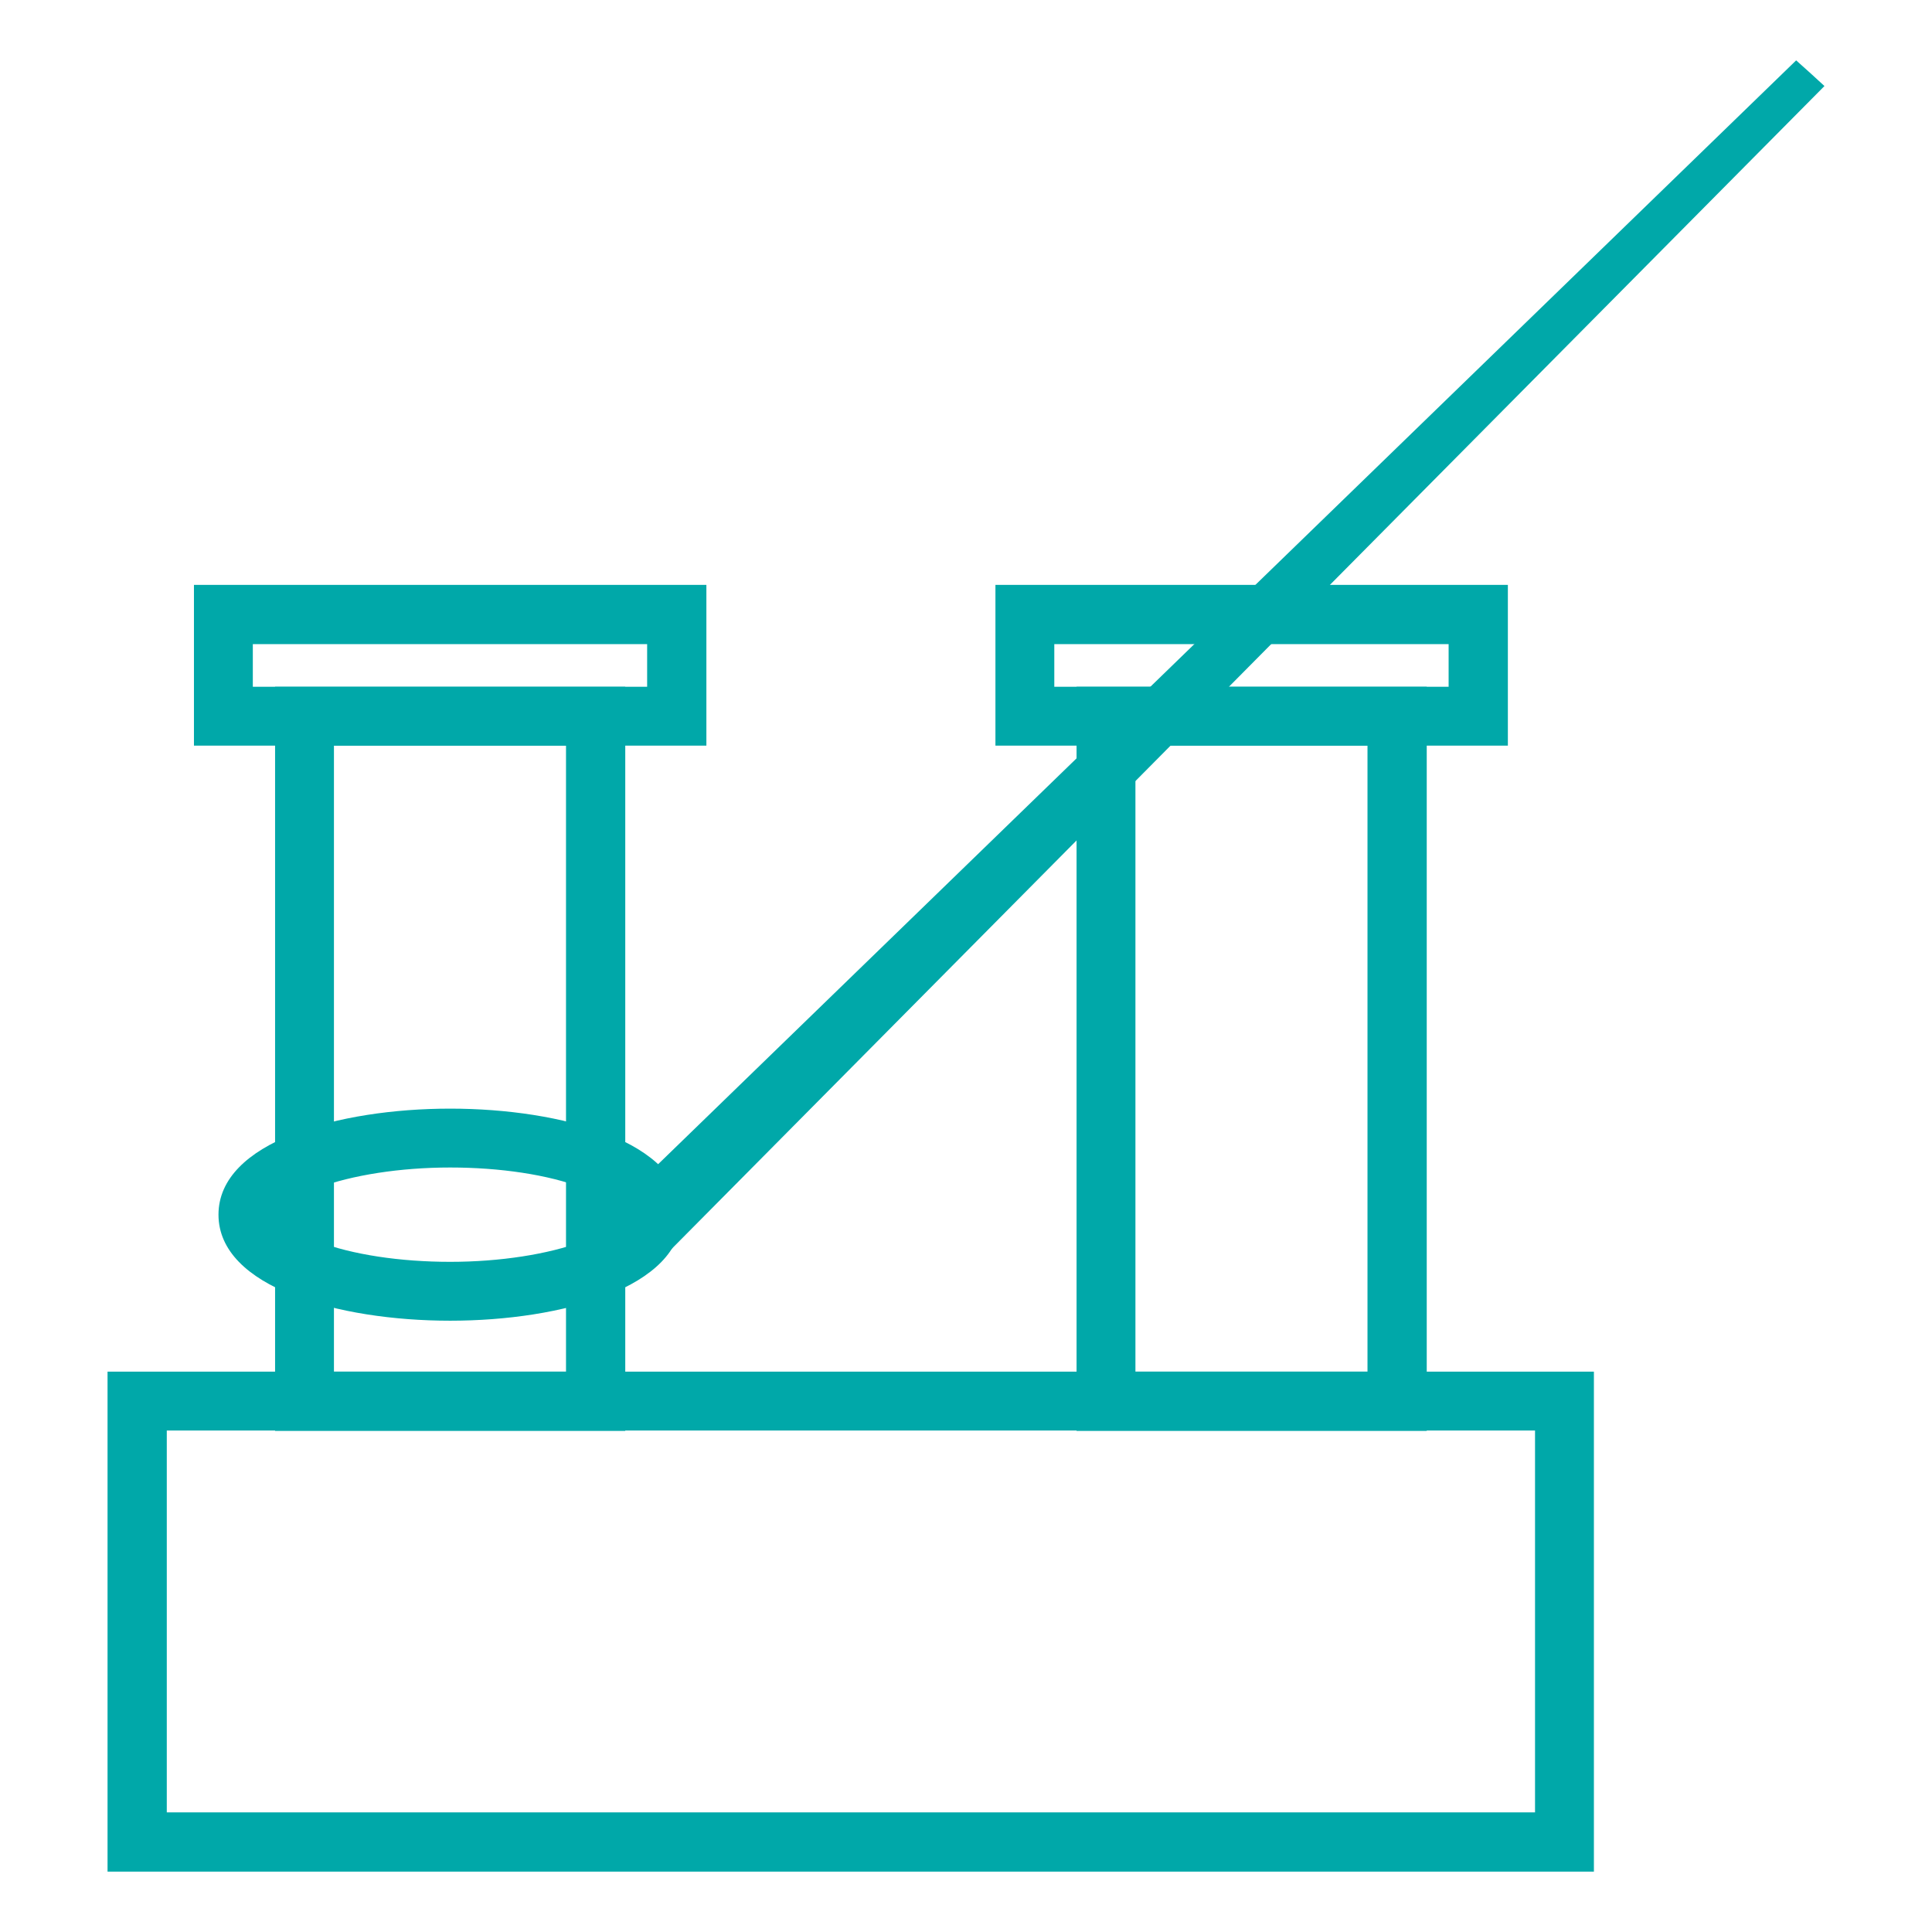
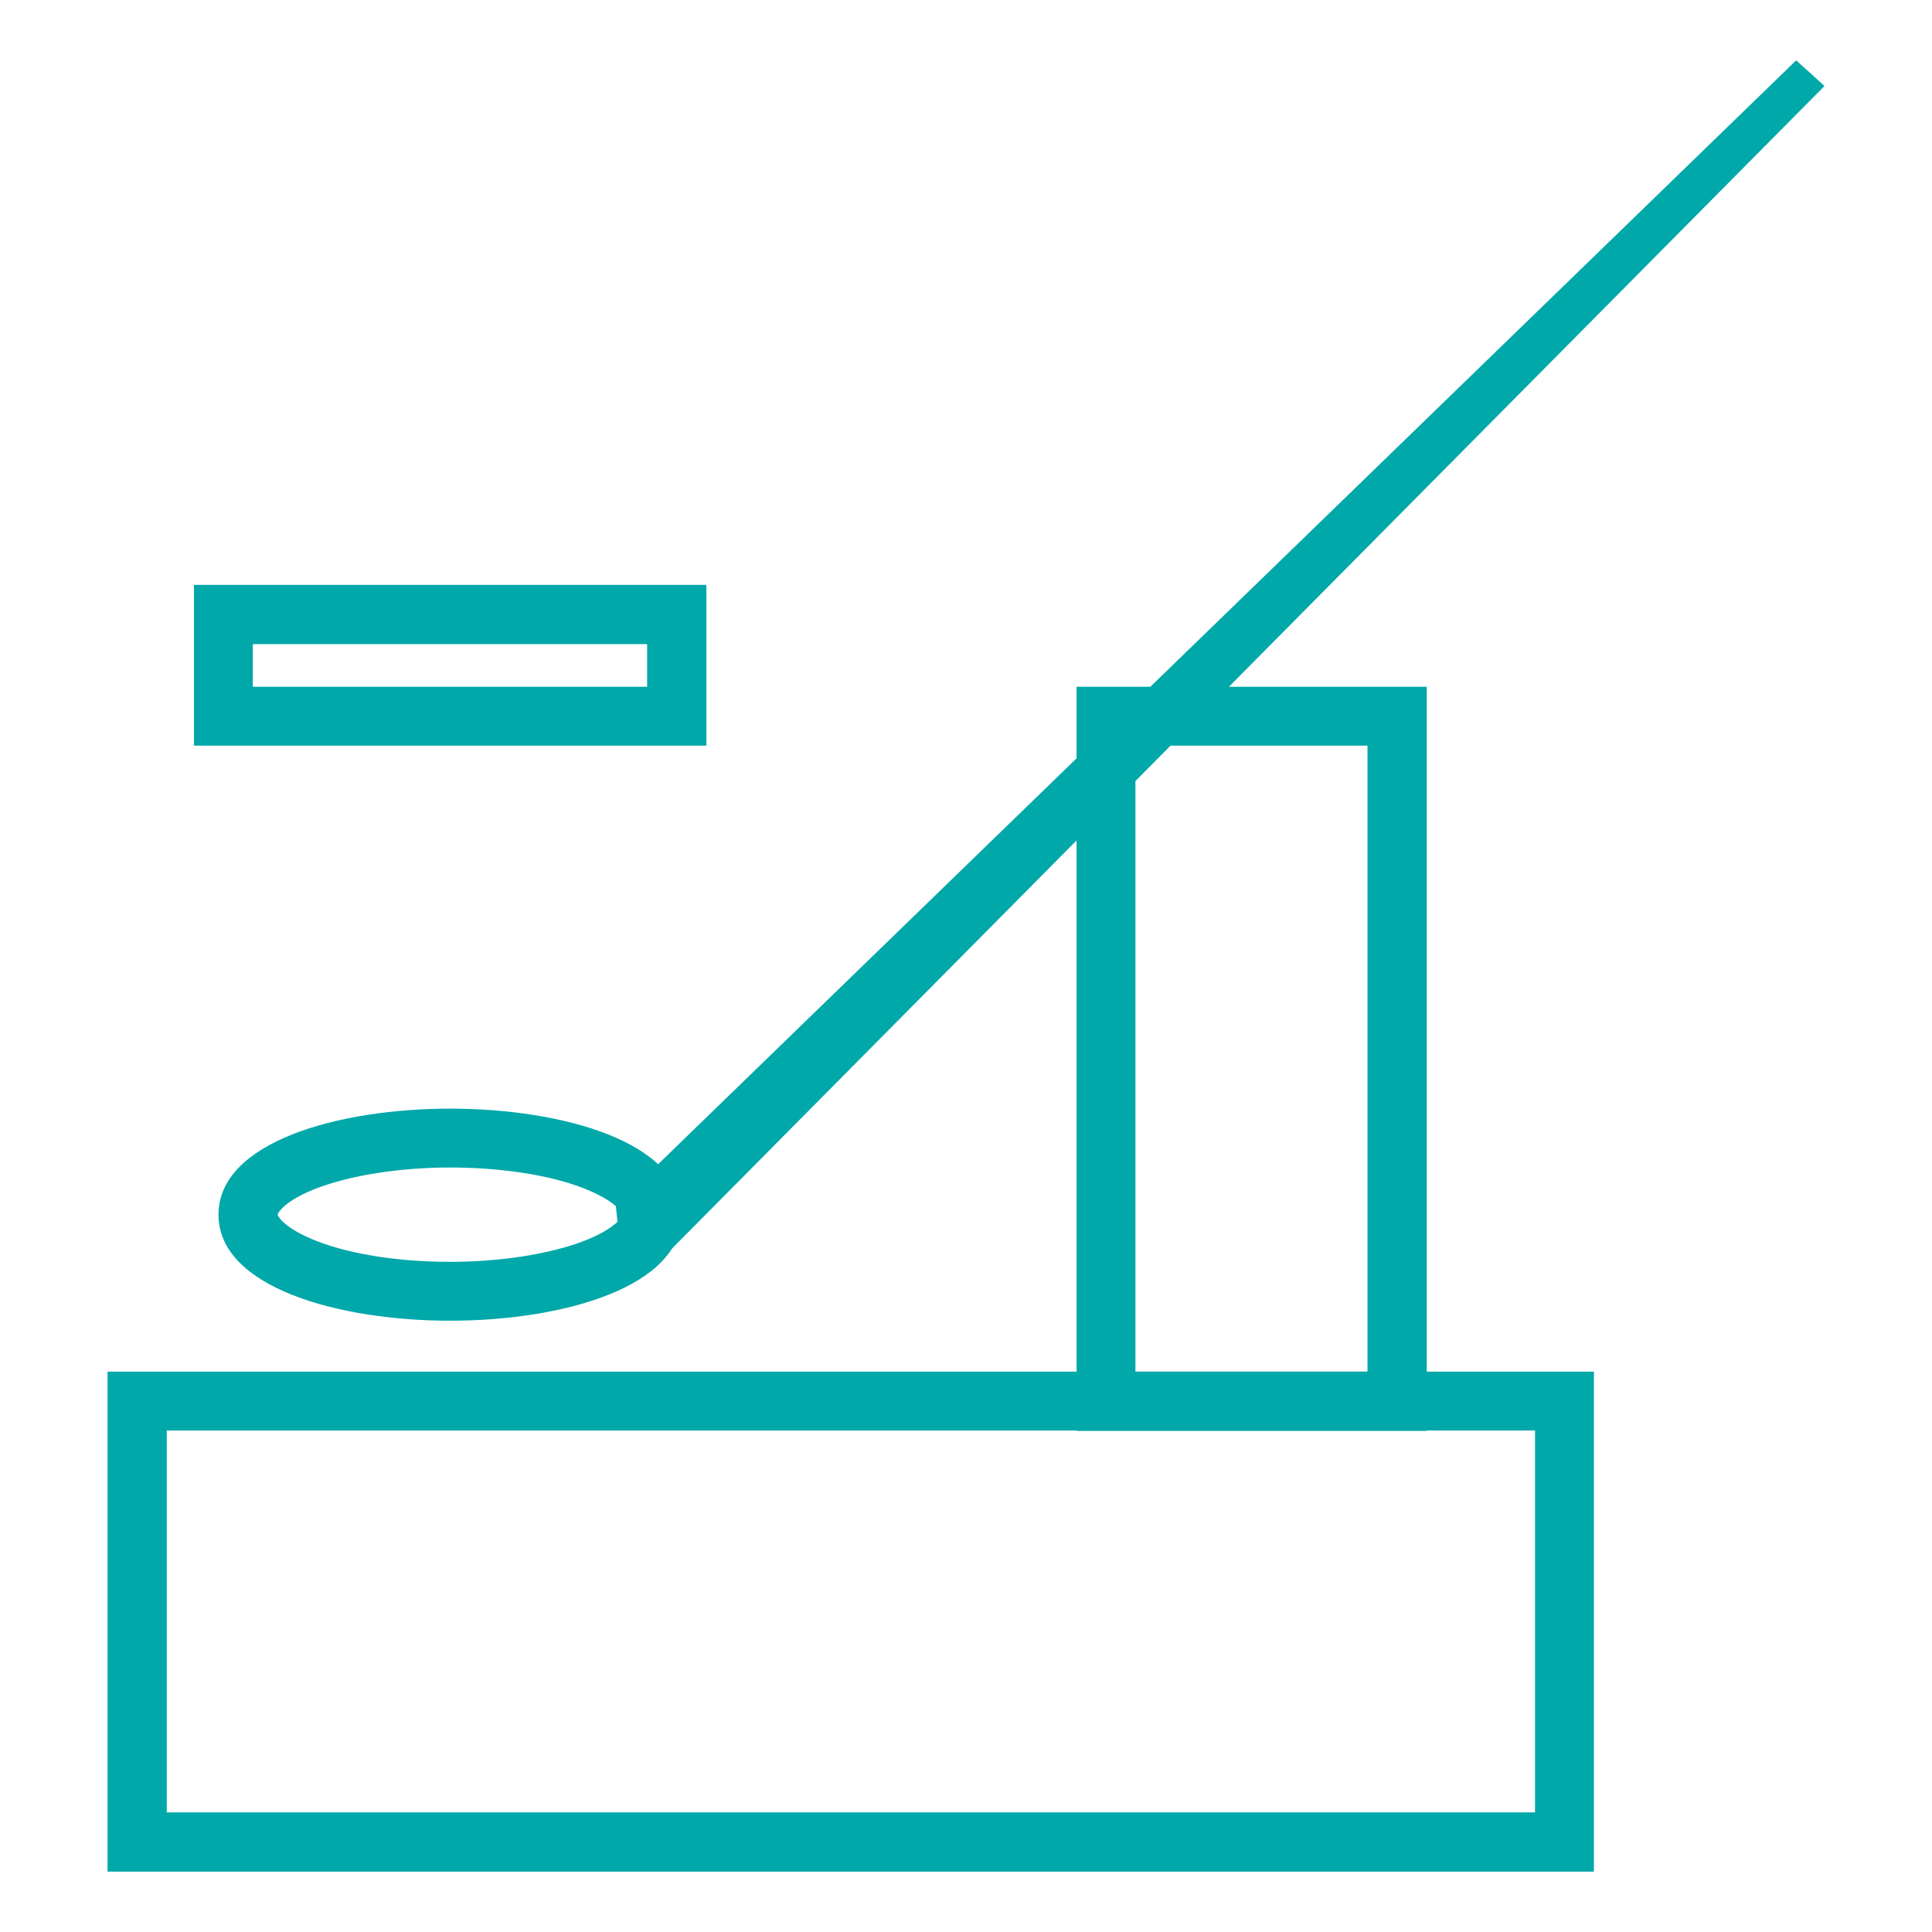
<svg xmlns="http://www.w3.org/2000/svg" id="katman_1" data-name="katman 1" version="1.1" viewBox="0 0 512 512">
  <defs>
    <style> .cls-1 { fill: #00a8a9; stroke-width: 0px; } </style>
  </defs>
  <path class="cls-1" d="M422.4,496H28.5v-132.5h393.9v132.5ZM44.2,480.3h362.6v-101.2H44.2v101.2Z" />
-   <path class="cls-1" d="M165.7,379.2h-92.8v-197.2h92.8v197.2ZM88.5,363.5h61.5v-165.9h-61.5v165.9Z" />
  <path class="cls-1" d="M187.2,197.6H51.4v-42.6h135.8v42.6h0ZM67,182h104.5v-11.3h-104.5v11.3Z" />
  <path class="cls-1" d="M119.3,350c-29.6,0-61.4-8.8-61.4-28.1s31.8-28.1,61.4-28.1,61.4,8.8,61.4,28.1-31.8,28.1-61.4,28.1ZM119.3,309.4c-13.2,0-26,2-35.1,5.4-8.7,3.3-10.6,6.6-10.6,7.1s2,3.8,10.6,7.1c9.1,3.5,21.9,5.4,35.1,5.4s26-2,35.1-5.4c8.7-3.3,10.6-6.6,10.6-7.1s-2-3.8-10.6-7.1c-9.1-3.5-21.9-5.4-35.1-5.4Z" />
  <path class="cls-1" d="M165.3,341.2l8.1-5.6L483.5,22.8s-1.5-1.4-3.6-3.3c-2.2-2-3.9-3.5-3.9-3.5L163.2,319.4l2.1,21.8h0Z" />
  <path class="cls-1" d="M378.1,379.2h-92.8v-197.2h92.8v197.2h0ZM300.9,363.5h61.5v-165.9h-61.5v165.9Z" />
-   <path class="cls-1" d="M399.6,197.6h-135.8v-42.6h135.8v42.6h0ZM279.4,182h104.5v-11.3h-104.5v11.3Z" />
</svg>